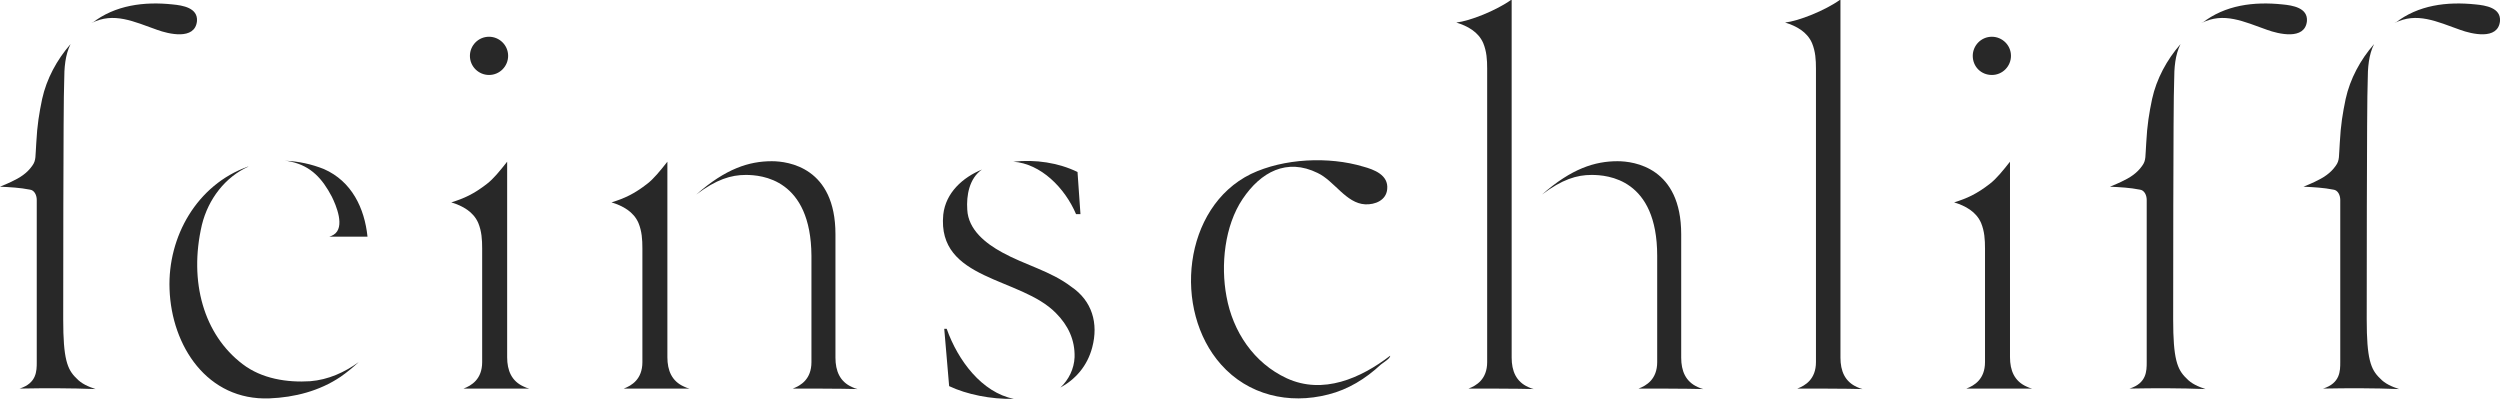
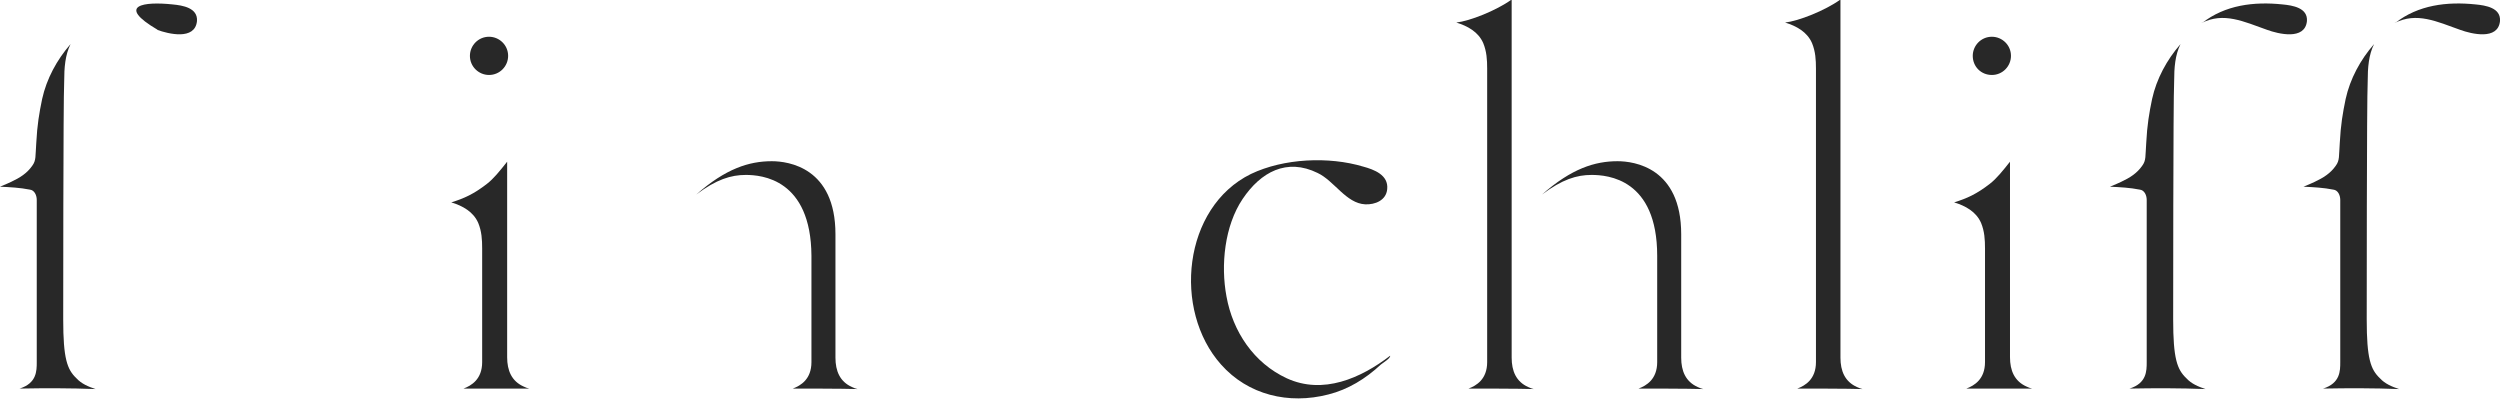
<svg xmlns="http://www.w3.org/2000/svg" version="1.1" id="Ebene_1" x="0px" y="0px" viewBox="0 0 510.2 81.4" style="enable-background:new 0 0 510.2 81.4;" xml:space="preserve">
  <style type="text/css">
	.st0{fill:#282828;}
</style>
  <g>
    <g>
      <g>
        <g>
          <path class="st0" d="M483,65.2c0,8,0.8,10.2,2.7,12c1,1.1,2.4,1.7,3.9,2.2c-5.2-0.2-10.3-0.2-15.5-0.1c3.5-1.1,3.5-3.6,3.5-5.4      c0-7.9,0-25.3,0-33.1c0-1-0.5-2-1.4-2.1c-2-0.4-4-0.5-6.1-0.6c1-0.4,2.1-0.9,2.3-1c1.7-0.8,3.2-1.7,4.3-3.3      c0.8-1.1,0.6-1.9,0.8-4.6c0.2-3.8,0.6-6.1,1.2-9c0.9-4.1,3-8,5.8-11.2c-1.1,2.2-1.3,4.8-1.3,7.6C483,20.1,483,65.2,483,65.2z       M510.2,4.3c-0.4,4-5.9,2.6-8.1,1.8c-4.8-1.7-8.9-3.7-13.4-1.4c0,0,0,0,0.1,0c4.7-3.7,10.6-4.4,16.4-3.8      C507.3,1.1,510.4,1.6,510.2,4.3z" />
        </g>
        <g>
-           <path class="st0" d="M75,48.3c-2.6,0-5.2,0-7.8,0c0.3-0.1,0.6-0.2,0.9-0.4c2.4-1.5,0.5-6-0.4-7.8c-1.9-3.6-4.2-6.2-8.3-7.1      c-0.5-0.1-0.9-0.2-1.3-0.2c2.8,0.1,5.5,0.7,8,1.7C71.8,37,74.4,42.5,75,48.3z M49.5,74.3c3.9,3,9.1,3.8,13.8,3.5      c3.7-0.3,7-1.8,9.9-3.9c-1.2,1.1-2.4,2.1-3.7,3c-4.3,2.9-9.4,4.2-14.5,4.4C42.3,81.8,35,70.6,34.6,59c-0.4-10.7,5.6-21.3,16-25      h0.1c-4.7,2.1-8.2,6.6-9.5,11.9C38.5,57.5,41.6,68.3,49.5,74.3z" />
-         </g>
+           </g>
        <g>
          <g>
            <path class="st0" d="M94.6,79.3c1.6-0.6,3.8-1.9,3.8-5.4c0-4.8,0-18.4,0-23.2c0-1.8-0.1-3.5-0.8-5.2c-1-2.3-3.2-3.5-5.5-4.2       c2.6-0.8,4.6-1.7,7.3-3.8c1.3-1,2.6-2.6,4.1-4.5c0,9.3,0,18.6,0,27.9c0,4,0,8.1,0,12c0,2.7,0.9,4.9,3.4,6       c0.4,0.2,0.7,0.3,1.1,0.4C105,79.3,96.2,79.3,94.6,79.3z" />
          </g>
        </g>
        <g>
          <g>
-             <path class="st0" d="M127.3,79.3c1.6-0.6,3.8-1.9,3.8-5.4c0-4.8,0-18.4,0-23.2c0-1.8-0.1-3.5-0.8-5.2c-1-2.3-3.2-3.5-5.5-4.2       c2.6-0.8,4.6-1.7,7.3-3.8c1.3-1,2.6-2.6,4.1-4.5c0,9.3,0,18.6,0,27.9c0,4,0,8.1,0,12c0,2.7,0.9,4.9,3.4,6       c0.4,0.2,0.7,0.3,1.1,0.4C137.7,79.3,128.9,79.3,127.3,79.3z" />
-           </g>
+             </g>
        </g>
        <g>
          <g>
            <path class="st0" d="M324.8,35.7c-3,0-6,0.9-10.1,4c6-5.3,10.8-6.8,15.4-6.8c3.4,0,13,1.3,13,14.9c0,4,0,21.2,0,25.2       c0,2.7,0.9,4.9,3.4,6c0.4,0.2,0.7,0.3,1.1,0.4c-2.9-0.1-11.7-0.1-13.2-0.1c1.6-0.6,3.8-1.9,3.8-5.4c0-4.8,0-16.8,0-21.7       C338.2,36.5,328.1,35.7,324.8,35.7z" />
          </g>
        </g>
        <g>
          <g>
            <path class="st0" d="M152.2,35.7c-3,0-6,0.9-10.1,4c6-5.3,10.8-6.8,15.4-6.8c3.4,0,13,1.3,13,14.9c0,4,0,21.2,0,25.2       c0,2.7,0.9,4.9,3.4,6c0.4,0.2,0.7,0.3,1.1,0.4c-2.9-0.1-11.7-0.1-13.2-0.1c1.6-0.6,3.8-1.9,3.8-5.4c0-4.8,0-16.8,0-21.7       C165.5,36.5,155.4,35.7,152.2,35.7z" />
          </g>
        </g>
        <g>
          <g>
            <path class="st0" d="M299.7,79.3c1.6-0.6,3.8-1.9,3.8-5.4c0-4.8,0-55.1,0-59.9c0-1.8-0.1-3.5-0.8-5.2c-1-2.3-3.2-3.5-5.5-4.2       c2.7-0.3,8.1-2.4,11.3-4.7c0,9.3,0,51.7,0,61.1c0,4,0,8.1,0,12c0,2.7,0.9,4.9,3.4,6c0.4,0.2,0.7,0.3,1.1,0.4       C310.2,79.3,301.3,79.3,299.7,79.3z" />
          </g>
        </g>
        <g>
          <g>
            <path class="st0" d="M366.8,79.3c1.6-0.6,3.8-1.9,3.8-5.4c0-4.8,0-55.1,0-59.9c0-1.8-0.1-3.5-0.8-5.2c-1-2.3-3.2-3.5-5.5-4.2       c2.7-0.3,8.1-2.4,11.3-4.7c0,9.3,0,51.7,0,61.1c0,4,0,8.1,0,12c0,2.7,0.9,4.9,3.4,6c0.4,0.2,0.7,0.3,1.1,0.4       C377.3,79.3,368.4,79.3,366.8,79.3z" />
          </g>
        </g>
        <g>
-           <path class="st0" d="M219.9,35.1c0.2,2.9,0.4,5.7,0.6,8.6c-0.3,0-0.6,0-0.9,0c-2.3-5.4-7.2-10.3-12.8-10.7      C211.3,32.5,216,33.2,219.9,35.1z M193.7,78.8c-0.3-3.9-0.7-7.9-1-11.7c0.2,0,0.4,0,0.5,0c2.3,6.5,7.2,13,13.7,14.3      C202.2,81.5,197.3,80.5,193.7,78.8z M222.9,70.9c-1,3.8-3.4,6.5-6.5,8.2c1.7-1.6,2.8-3.8,2.9-6.2c0.1-3.5-1.3-6.5-3.8-9      c-7.2-7.4-24.3-6.6-23-20.1c0.5-4.5,4-7.6,7.9-9.2c-2.6,1.8-3.2,5.3-3,8.2c0.2,4.1,3.8,6.9,7.1,8.7c4.7,2.6,9.9,3.8,14.1,7      C222.9,61.4,224.2,66,222.9,70.9z" />
-         </g>
+           </g>
        <g>
          <path class="st0" d="M281.8,74.4c-3.1,2.9-6.7,5.1-10.7,6.1c-8.1,2.1-16.4,0.1-21.9-6.1c-9.9-11.1-7.8-32.1,6.1-38.9      c6.7-3.2,15.9-3.6,22.9-1.5c2.2,0.6,5.2,1.7,4.9,4.6c-0.2,2.3-2.5,3.2-4.5,3.1c-3.9-0.2-6.3-4.8-9.7-6.4      c-6.3-3.1-11.6-0.2-15.3,5.3c-3.7,5.5-4.5,13.5-3.3,19.9c1.3,7.2,5.6,13.6,12.3,16.7c7.4,3.4,15.1,0,21.1-4.6      C283.8,73.1,282.3,74,281.8,74.4z" />
        </g>
      </g>
    </g>
    <path class="st0" d="M95.9,11.4c0-2.1,1.7-3.9,3.9-3.9c2.1,0,3.9,1.7,3.9,3.9c0,2.1-1.7,3.9-3.9,3.9C97.7,15.3,95.9,13.6,95.9,11.4   z" />
    <g>
      <g>
        <path class="st0" d="M401.3,79.3c1.6-0.6,3.8-1.9,3.8-5.4c0-4.8,0-18.4,0-23.2c0-1.8-0.1-3.5-0.8-5.2c-1-2.3-3.2-3.5-5.5-4.2     c2.6-0.8,4.6-1.7,7.3-3.8c1.3-1,2.6-2.6,4.1-4.5c0,9.3,0,18.6,0,27.9c0,4,0,8.1,0,12c0,2.7,0.9,4.9,3.4,6     c0.4,0.2,0.7,0.3,1.1,0.4C411.7,79.3,402.8,79.3,401.3,79.3z" />
      </g>
    </g>
    <path class="st0" d="M402.6,11.4c0-2.1,1.7-3.9,3.9-3.9c2.1,0,3.9,1.7,3.9,3.9c0,2.1-1.7,3.9-3.9,3.9   C404.3,15.3,402.6,13.6,402.6,11.4z" />
    <path class="st0" d="M48.2,41.2" />
    <g>
      <path class="st0" d="M443.5,65.2c0,8,0.8,10.2,2.7,12c1,1.1,2.4,1.7,3.9,2.2c-5.2-0.2-10.3-0.2-15.5-0.1c3.5-1.1,3.5-3.6,3.5-5.4    c0-7.9,0-25.3,0-33.1c0-1-0.5-2-1.4-2.1c-2-0.4-4-0.5-6.1-0.6c1-0.4,2.1-0.9,2.3-1c1.7-0.8,3.2-1.7,4.3-3.3    c0.8-1.1,0.6-1.9,0.8-4.6c0.2-3.8,0.6-6.1,1.2-9c0.9-4.1,3-8,5.8-11.2c-1.1,2.2-1.3,4.8-1.3,7.6C443.5,20.1,443.5,65.2,443.5,65.2    z M470.8,4.3c-0.4,4-5.9,2.6-8.1,1.8c-4.8-1.7-8.9-3.7-13.4-1.4c0,0,0,0,0.1,0c4.7-3.7,10.6-4.4,16.4-3.8    C467.9,1.1,471,1.6,470.8,4.3z" />
    </g>
    <g>
-       <path class="st0" d="M12.9,65.2c0,8,0.8,10.2,2.7,12c1,1.1,2.4,1.7,3.9,2.2C14.3,79.2,9.2,79.2,4,79.3c3.5-1.1,3.5-3.6,3.5-5.4    c0-7.9,0-25.3,0-33.1c0-1-0.5-2-1.4-2.1c-2-0.4-4-0.5-6.1-0.6c1-0.4,2.1-0.9,2.3-1c1.7-0.8,3.2-1.7,4.3-3.3    c0.8-1.1,0.6-1.9,0.8-4.6c0.2-3.8,0.6-6.1,1.2-9c0.9-4.1,3-8,5.8-11.2c-1.1,2.2-1.3,4.8-1.3,7.6C12.9,20.1,12.9,65.2,12.9,65.2z     M40.2,4.3c-0.4,4-5.9,2.6-8.1,1.8c-4.8-1.7-8.9-3.7-13.4-1.4c0,0,0,0,0.1,0C23.5,1,29.5,0.3,35.2,0.9C37.3,1.1,40.4,1.6,40.2,4.3    z" />
+       <path class="st0" d="M12.9,65.2c0,8,0.8,10.2,2.7,12c1,1.1,2.4,1.7,3.9,2.2C14.3,79.2,9.2,79.2,4,79.3c3.5-1.1,3.5-3.6,3.5-5.4    c0-7.9,0-25.3,0-33.1c0-1-0.5-2-1.4-2.1c-2-0.4-4-0.5-6.1-0.6c1-0.4,2.1-0.9,2.3-1c1.7-0.8,3.2-1.7,4.3-3.3    c0.8-1.1,0.6-1.9,0.8-4.6c0.2-3.8,0.6-6.1,1.2-9c0.9-4.1,3-8,5.8-11.2c-1.1,2.2-1.3,4.8-1.3,7.6C12.9,20.1,12.9,65.2,12.9,65.2z     M40.2,4.3c-0.4,4-5.9,2.6-8.1,1.8c0,0,0,0,0.1,0C23.5,1,29.5,0.3,35.2,0.9C37.3,1.1,40.4,1.6,40.2,4.3    z" />
    </g>
  </g>
</svg>